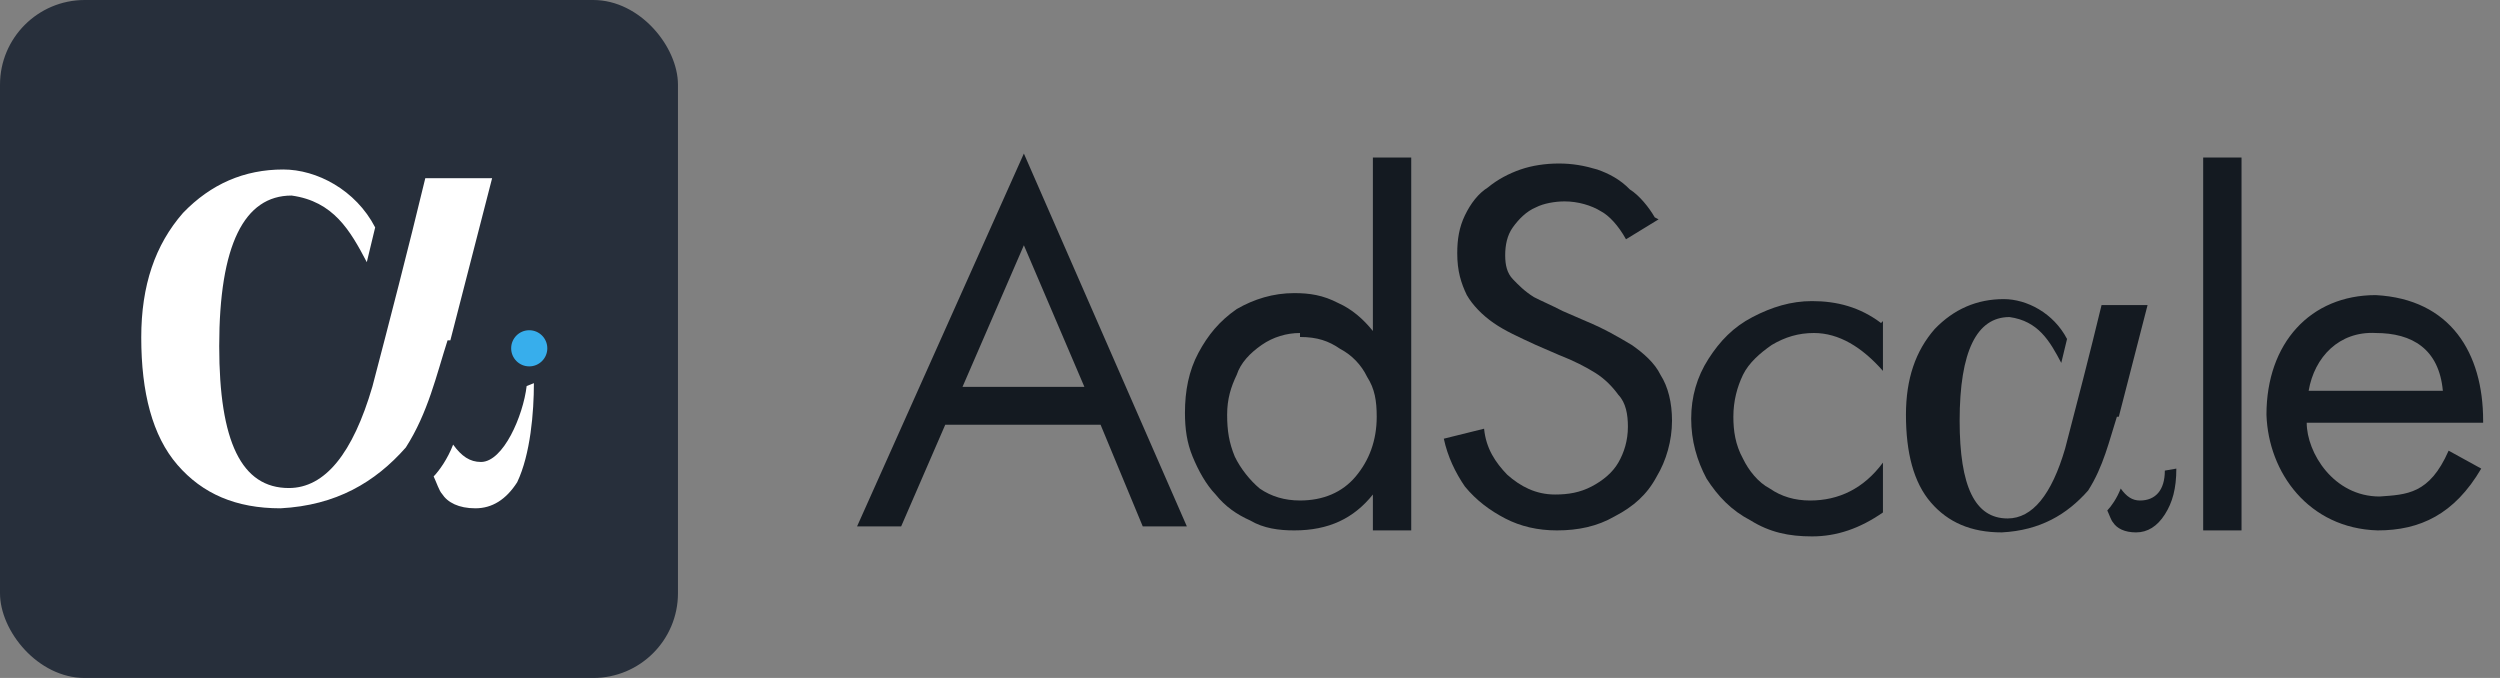
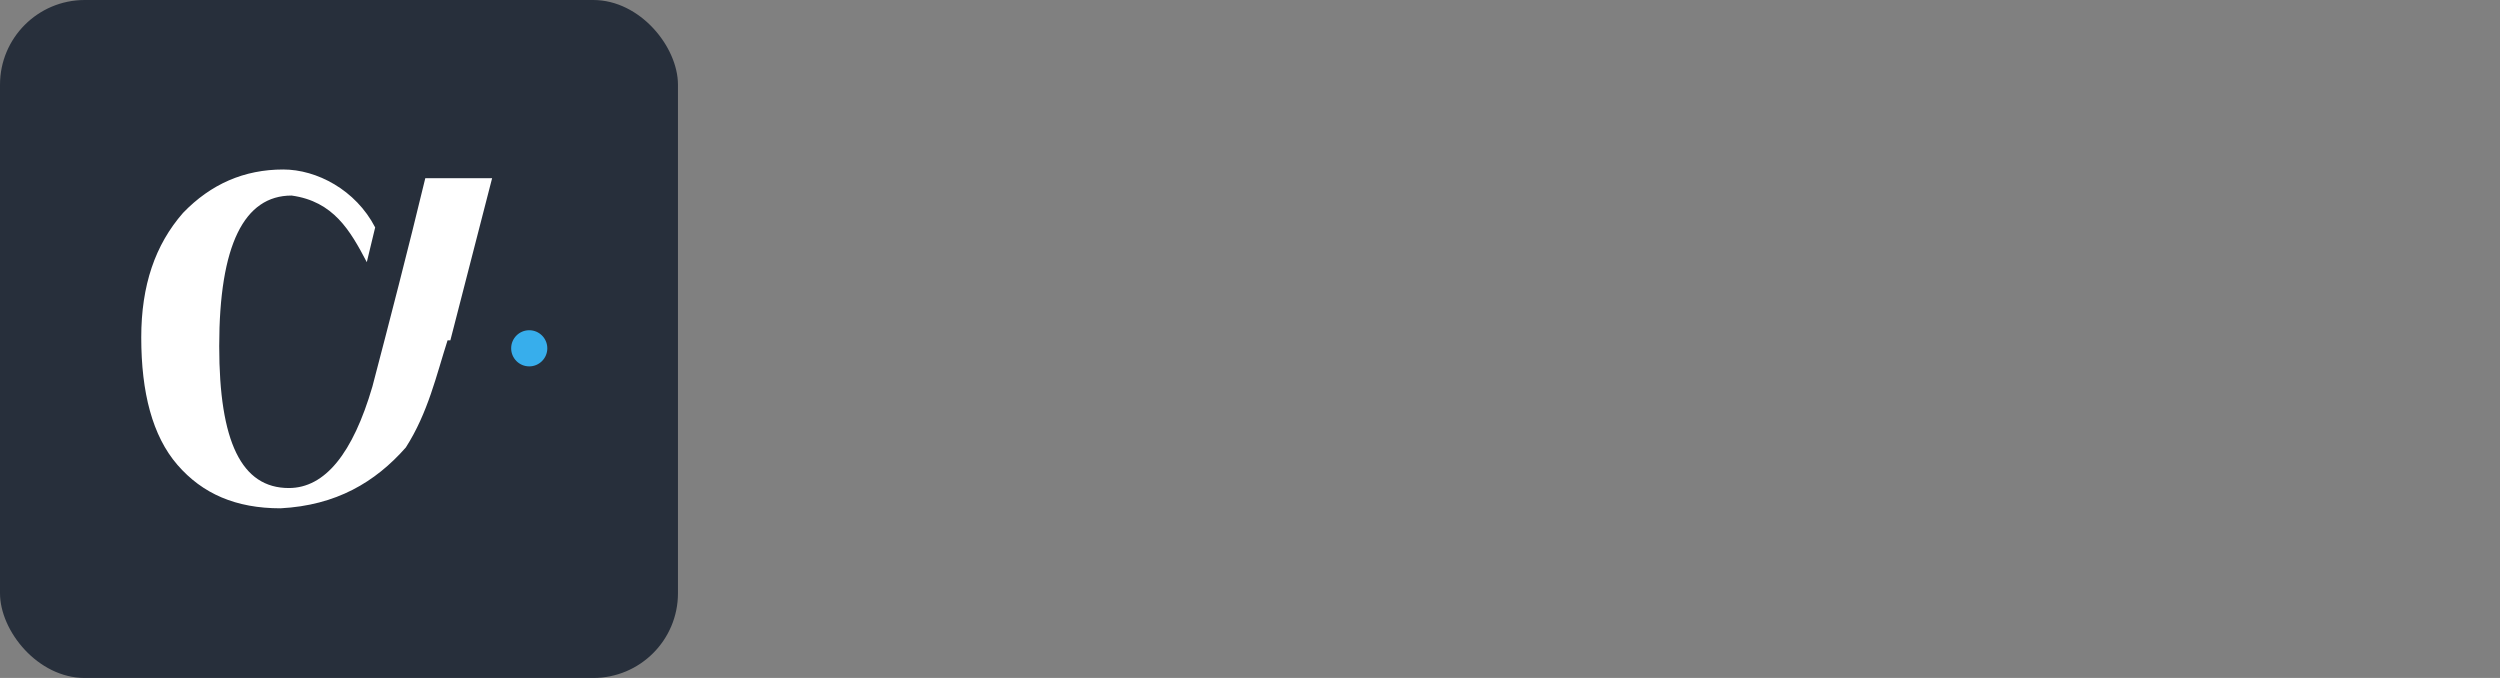
<svg xmlns="http://www.w3.org/2000/svg" width="118" height="32" viewBox="0 0 118 32" fill="none">
  <rect x="0" y="0" width="118" height="32" fill="#808080" stroke="none" />
  <rect width="32" height="32" rx="4" fill="#272F3B" />
  <path d="M21.257 16.064L23.228 8.41H20.074C19.285 11.69 18.365 15.244 17.576 18.251C16.656 21.395 15.342 23.035 13.633 23.035C11.398 23.035 10.347 20.848 10.347 16.338C10.347 11.554 11.53 9.23 13.764 9.23C15.736 9.504 16.525 10.87 17.313 12.374L17.708 10.734C16.788 8.957 14.947 8 13.37 8C11.53 8 9.953 8.683 8.638 10.05C7.324 11.554 6.667 13.467 6.667 15.928C6.667 18.525 7.192 20.575 8.375 21.942C9.558 23.308 11.136 23.992 13.239 23.992C15.867 23.855 17.708 22.762 19.154 21.122C20.205 19.481 20.599 17.704 21.125 16.064H21.257Z" fill="white" />
-   <path d="M24.858 18.221C24.693 19.627 23.754 21.805 22.702 21.805C22.177 21.805 21.782 21.532 21.388 20.985C21.125 21.668 20.731 22.215 20.468 22.488C20.599 22.762 20.731 23.172 20.862 23.308C21.125 23.718 21.651 23.992 22.439 23.992C23.228 23.992 23.885 23.582 24.411 22.762C25.04 21.44 25.2 19.451 25.2 18.085L24.858 18.221Z" fill="white" />
  <circle cx="24.98" cy="16.44" r="0.853" fill="#37AEEC" />
  <g clip-path="url(#clip0_191_14264)">
    <path d="M51.947 20.047H44.616L42.534 24.847H40.453L48.327 7.247L56.02 24.847H53.938L51.947 20.047ZM51.223 18.353L48.327 11.576L45.431 18.259H51.223V18.353Z" fill="#141A21" />
    <path d="M64.8 25.035V23.341C63.895 24.471 62.718 25.035 61.089 25.035C60.365 25.035 59.641 24.941 59.007 24.565C58.373 24.282 57.83 23.906 57.378 23.341C56.925 22.871 56.563 22.212 56.292 21.553C56.02 20.894 55.93 20.235 55.93 19.482C55.93 18.447 56.111 17.506 56.563 16.659C57.016 15.812 57.559 15.153 58.373 14.588C59.188 14.118 60.093 13.835 61.089 13.835C61.813 13.835 62.446 13.929 63.17 14.306C63.804 14.588 64.347 15.059 64.8 15.623V7.435H66.61V25.035H64.8ZM61.36 15.718C60.727 15.718 60.093 15.906 59.55 16.282C59.007 16.659 58.554 17.129 58.373 17.694C58.102 18.259 57.921 18.823 57.921 19.576C57.921 20.329 58.011 20.894 58.283 21.553C58.554 22.118 59.007 22.682 59.459 23.059C60.003 23.435 60.636 23.623 61.36 23.623C62.446 23.623 63.351 23.247 63.985 22.494C64.619 21.741 64.981 20.8 64.981 19.671C64.981 18.918 64.89 18.353 64.528 17.788C64.257 17.224 63.804 16.753 63.261 16.471C62.718 16.094 62.175 15.906 61.36 15.906V15.718Z" fill="#141A21" />
-     <path d="M78.285 10.353L76.747 11.294C76.385 10.635 75.932 10.165 75.57 9.976C75.118 9.694 74.484 9.506 73.85 9.506C73.398 9.506 72.855 9.6 72.493 9.788C72.04 9.976 71.678 10.353 71.407 10.729C71.135 11.106 71.045 11.576 71.045 12.047C71.045 12.518 71.135 12.894 71.407 13.177C71.678 13.459 71.95 13.741 72.402 14.024C72.764 14.212 73.217 14.4 73.76 14.682L74.846 15.153C75.751 15.529 76.385 15.906 77.018 16.282C77.561 16.659 78.104 17.129 78.376 17.694C78.738 18.259 78.919 19.012 78.919 19.859C78.919 20.8 78.647 21.741 78.195 22.494C77.742 23.341 77.109 23.906 76.204 24.377C75.389 24.847 74.484 25.035 73.489 25.035C72.583 25.035 71.769 24.847 71.045 24.471C70.321 24.094 69.687 23.623 69.144 22.965C68.692 22.306 68.329 21.553 68.148 20.706L70.049 20.235C70.14 21.177 70.592 21.835 71.135 22.4C71.769 22.965 72.493 23.341 73.398 23.341C74.031 23.341 74.575 23.247 75.118 22.965C75.661 22.682 76.113 22.306 76.385 21.835C76.656 21.365 76.837 20.8 76.837 20.141C76.837 19.576 76.747 19.012 76.385 18.635C76.113 18.259 75.751 17.882 75.299 17.6C74.846 17.318 74.303 17.035 73.579 16.753L72.493 16.282C71.678 15.906 71.045 15.623 70.502 15.247C69.959 14.871 69.506 14.4 69.234 13.929C68.963 13.365 68.782 12.8 68.782 11.953C68.782 11.294 68.873 10.729 69.144 10.165C69.416 9.6 69.778 9.129 70.23 8.847C70.683 8.471 71.226 8.188 71.769 8C72.312 7.812 72.945 7.718 73.579 7.718C74.213 7.718 74.756 7.812 75.389 8C75.932 8.188 76.475 8.471 76.928 8.941C77.38 9.224 77.833 9.788 78.104 10.259L78.285 10.353Z" fill="#141A21" />
    <path d="M88.875 15.153V17.506C87.879 16.377 86.793 15.718 85.617 15.718C84.893 15.718 84.259 15.906 83.626 16.282C83.082 16.659 82.54 17.129 82.268 17.694C81.996 18.259 81.815 18.918 81.815 19.671C81.815 20.329 81.906 20.988 82.268 21.647C82.54 22.212 82.992 22.776 83.535 23.059C84.078 23.435 84.712 23.624 85.436 23.624C86.793 23.624 87.97 23.059 88.875 21.835V24.188C87.789 24.941 86.703 25.318 85.526 25.318C84.44 25.318 83.535 25.129 82.63 24.565C81.725 24.094 81.091 23.435 80.548 22.588C80.096 21.741 79.824 20.8 79.824 19.765C79.824 18.729 80.096 17.788 80.639 16.941C81.182 16.094 81.815 15.435 82.721 14.965C83.626 14.494 84.531 14.212 85.526 14.212C86.703 14.212 87.789 14.494 88.785 15.247L88.875 15.153Z" fill="#141A21" />
-     <path d="M117.204 19.953H108.877C108.877 21.365 110.144 23.435 112.317 23.435C113.584 23.341 114.67 23.341 115.575 21.271L117.114 22.118C115.846 24.282 114.217 25.035 112.226 25.035C108.968 24.941 107.067 22.306 106.977 19.576C106.977 16.188 109.058 13.929 112.136 13.929C115.665 14.118 117.204 16.659 117.204 19.859V19.953ZM108.968 18.447H115.303C115.122 16.471 113.855 15.718 112.136 15.718C110.416 15.624 109.239 16.847 108.968 18.447Z" fill="#141A21" />
    <path d="M105.8 7.435H103.99V25.035H105.8V7.435Z" fill="#141A21" />
    <path d="M100.007 19.671L101.365 14.4H99.193C98.65 16.659 98.016 19.106 97.473 21.177C96.84 23.341 95.934 24.471 94.758 24.471C93.219 24.471 92.495 22.965 92.495 19.859C92.495 16.565 93.31 14.965 94.848 14.965C96.206 15.153 96.749 16.094 97.292 17.129L97.564 16C96.93 14.777 95.663 14.118 94.577 14.118C93.31 14.118 92.224 14.588 91.319 15.529C90.413 16.565 89.961 17.882 89.961 19.576C89.961 21.365 90.323 22.776 91.138 23.718C91.952 24.659 93.038 25.129 94.486 25.129C96.297 25.035 97.564 24.282 98.559 23.153C99.283 22.024 99.555 20.8 99.917 19.671H100.007Z" fill="#141A21" />
    <path d="M102.18 22.212C102.18 23.153 101.727 23.624 101.003 23.624C100.641 23.624 100.369 23.435 100.098 23.059C99.917 23.529 99.645 23.906 99.464 24.094C99.555 24.282 99.645 24.565 99.736 24.659C99.917 24.941 100.279 25.129 100.822 25.129C101.365 25.129 101.818 24.847 102.18 24.282C102.542 23.718 102.723 23.059 102.723 22.118L102.18 22.212Z" fill="#141A21" />
  </g>
  <defs>
    <clipPath id="clip0_191_14264">
-       <rect width="77.838" height="32" fill="white" transform="translate(40)" />
-     </clipPath>
+       </clipPath>
  </defs>
</svg>